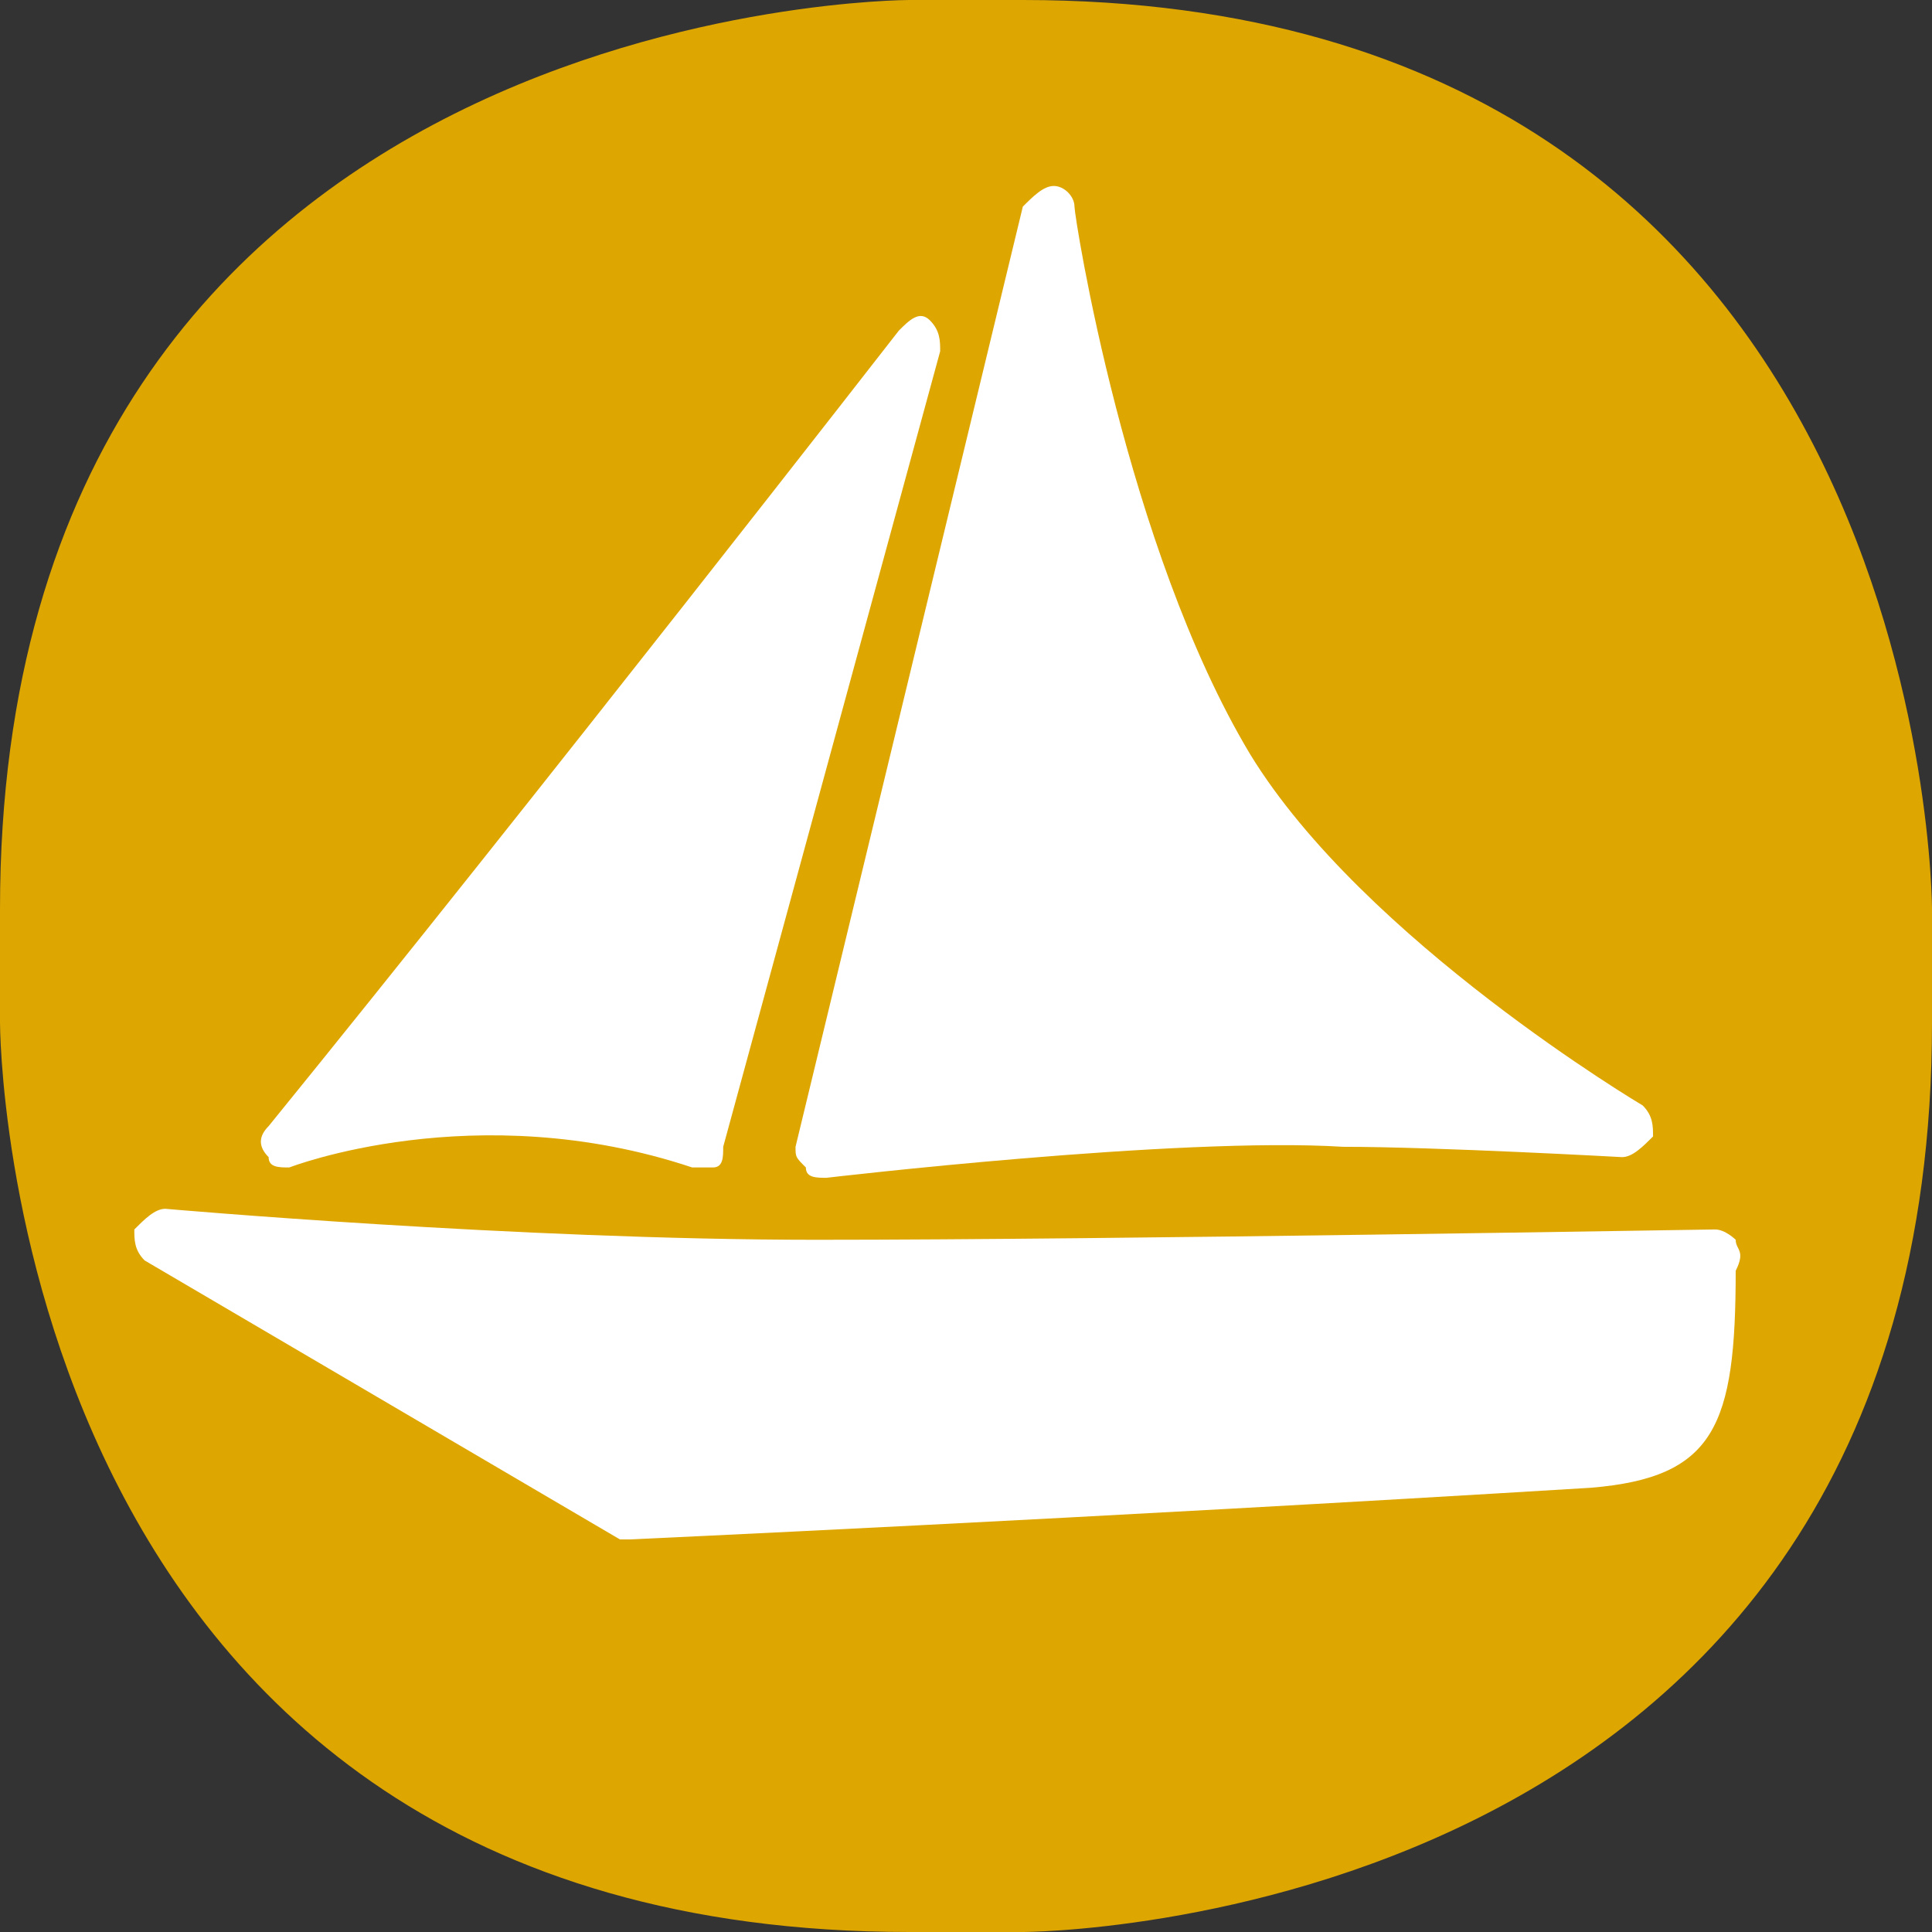
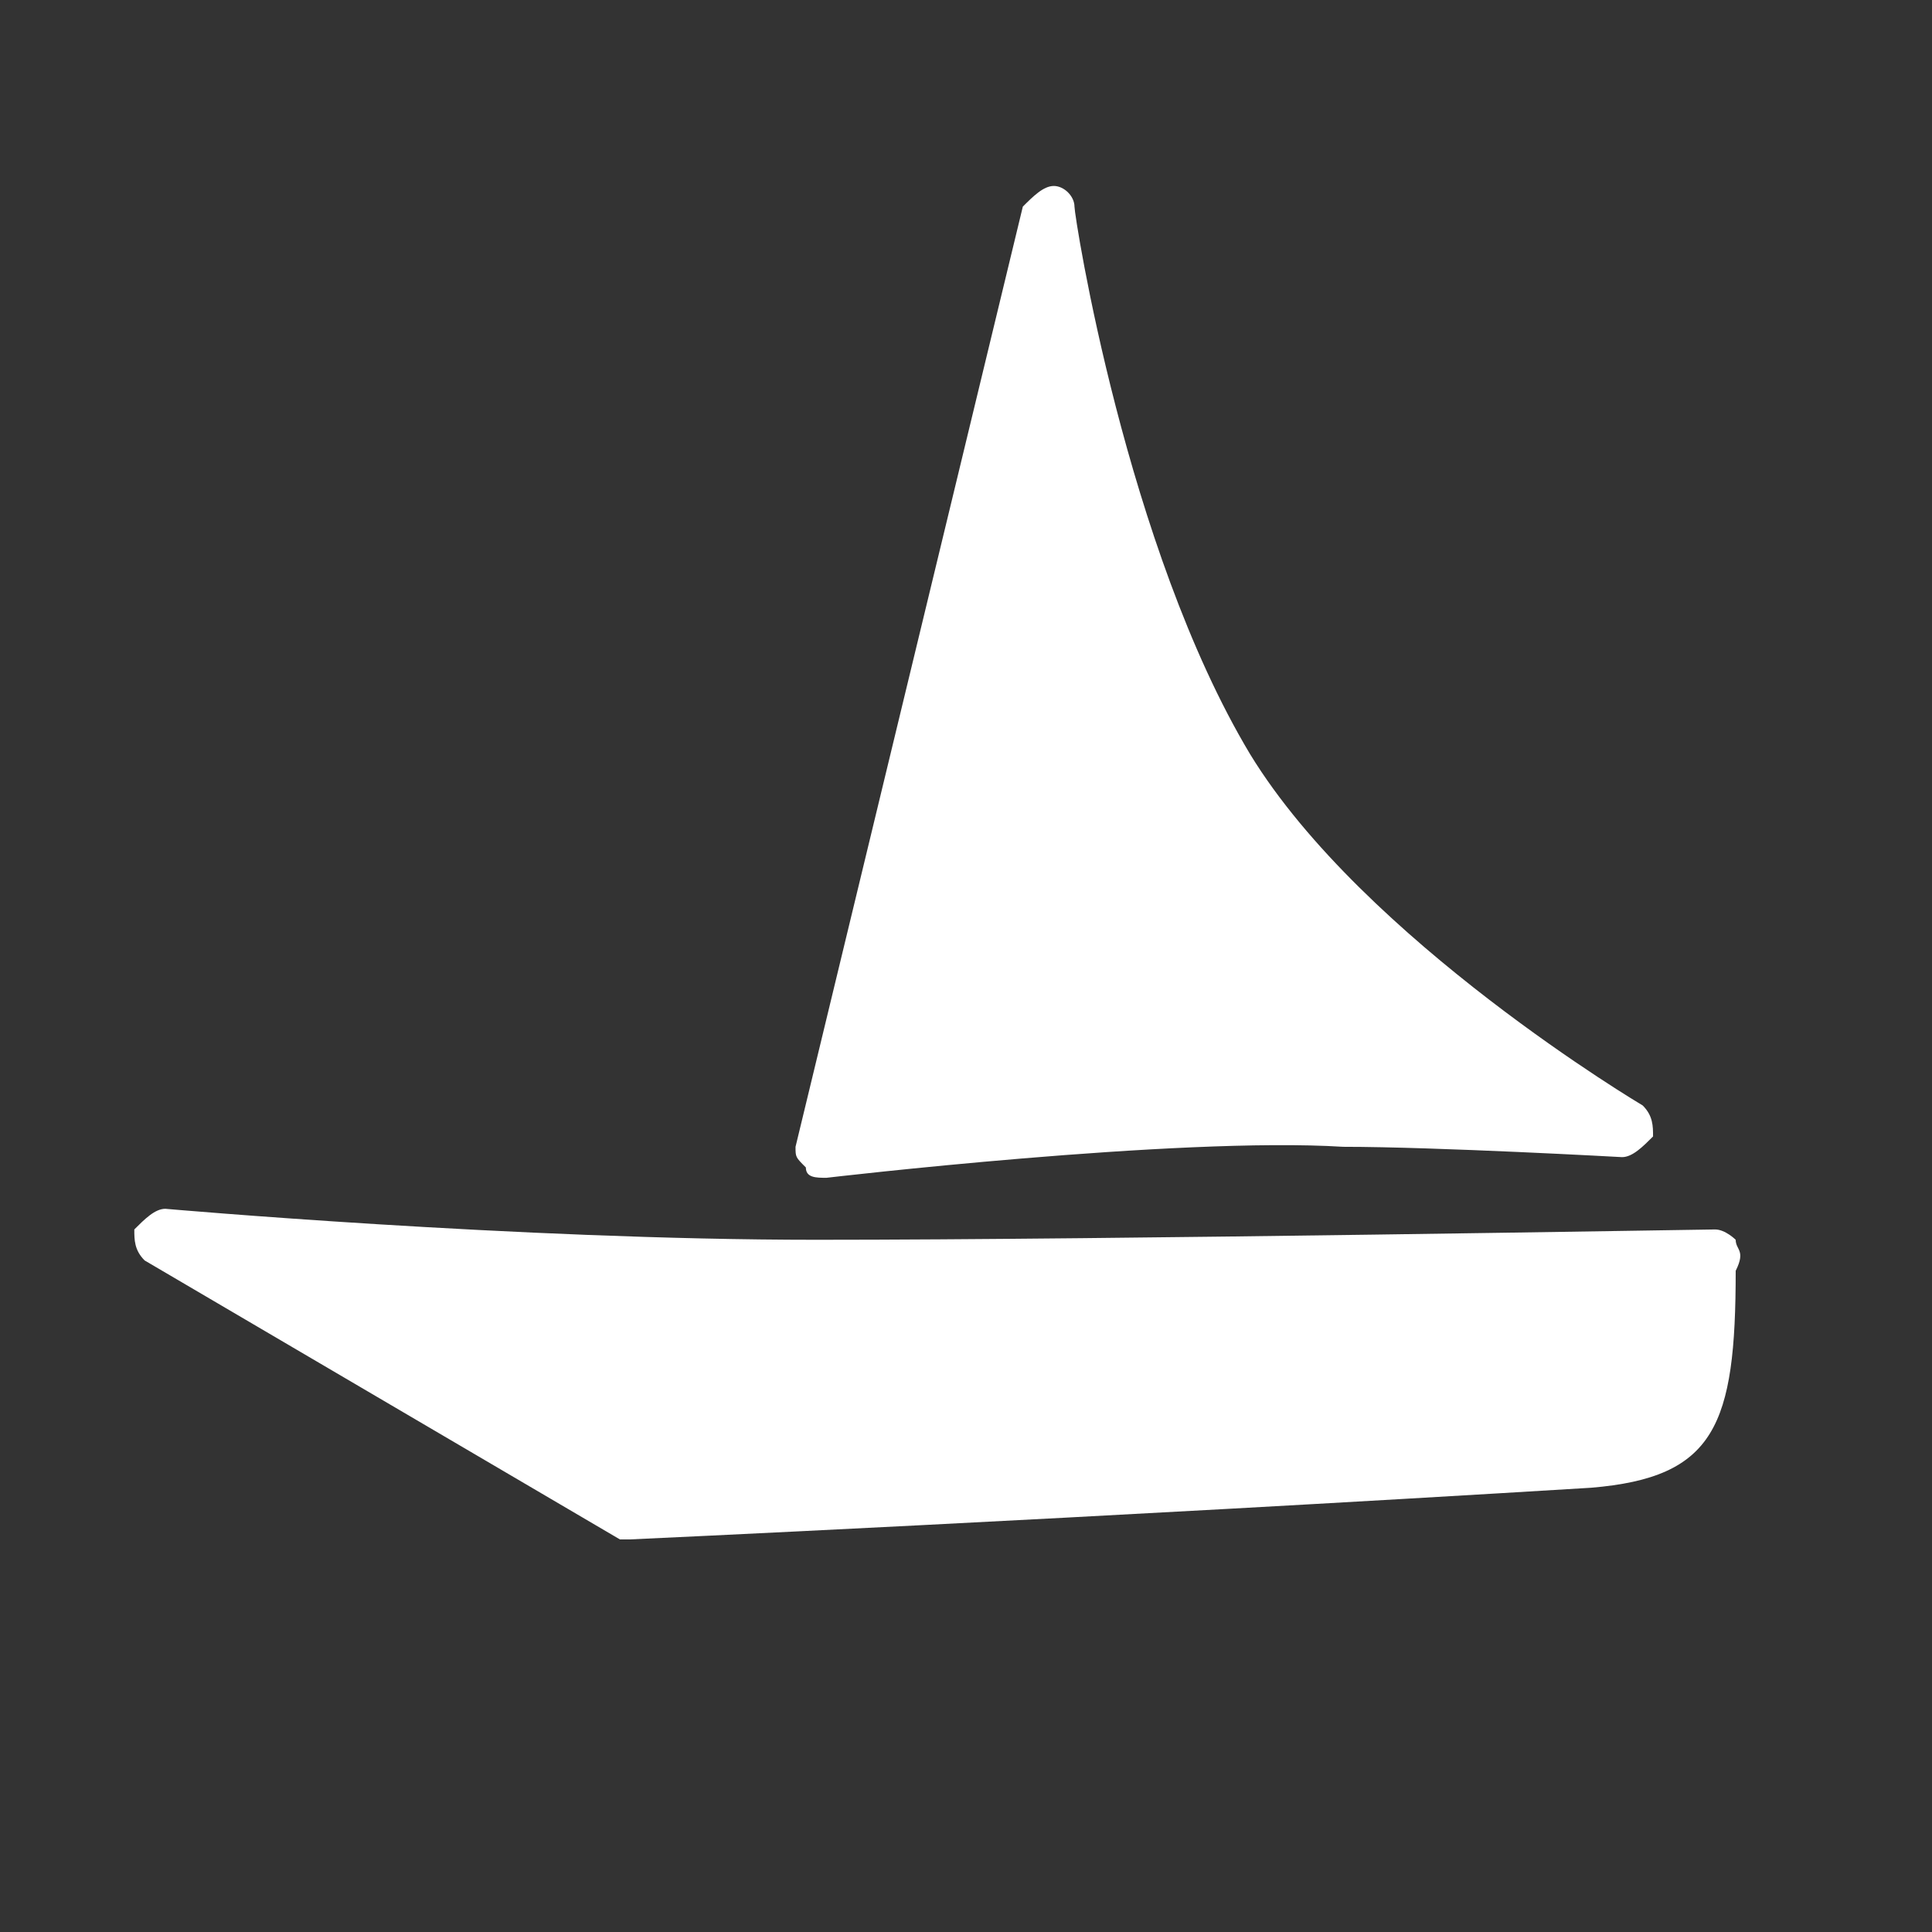
<svg xmlns="http://www.w3.org/2000/svg" xmlns:xlink="http://www.w3.org/1999/xlink" version="1.1" id="Layer_1" x="0px" y="0px" viewBox="0 0 18.7 18.7" style="enable-background:new 0 0 18.7 18.7;" xml:space="preserve">
  <rect x="0" y="0" width="18.7" height="18.7" fill="#333333" stroke="none" />
  <style type="text/css">
	.st0{clip-path:url(#SVGID_2_);fill:#DEA600;}
	.st1{fill:#FFFFFF;}
</style>
  <g>
    <defs>
-       <rect id="SVGID_1_" width="18.7" height="18.7" />
-     </defs>
+       </defs>
    <clipPath id="SVGID_2_">
      <use xlink:href="#SVGID_1_" style="overflow:visible;" />
    </clipPath>
-     <path class="st0" d="M8.8,0C8.8,0,0,0,0,8.8v1.1c0,0,0,8.8,8.8,8.8h1.1c0,0,8.8,0,8.8-8.8V8.8c0,0,0-8.8-8.8-8.8H8.8z" />
  </g>
  <g>
-     <path class="st1" d="M2.8,11.3c0,0,1.8-0.7,3.9,0c0,0,0,0,0.1,0c0,0,0.1,0,0.1,0c0.1,0,0.1-0.1,0.1-0.2l2.1-7.7   c0-0.1,0-0.2-0.1-0.3c-0.1-0.1-0.2,0-0.3,0.1c0,0-3.5,4.5-6.1,7.7c-0.1,0.1-0.1,0.2,0,0.3C2.6,11.3,2.7,11.3,2.8,11.3z" />
    <path class="st1" d="M7.8,11.3c0,0.1,0.1,0.1,0.2,0.1c0,0,0,0,0,0c0,0,3.4-0.4,5-0.3c0,0,0,0,0,0c0.9,0,2.7,0.1,2.7,0.1   c0.1,0,0.2-0.1,0.3-0.2c0-0.1,0-0.2-0.1-0.3c0,0-2.7-1.6-3.8-3.4c-1.2-2-1.7-5.2-1.7-5.3c0-0.1-0.1-0.2-0.2-0.2   C10.1,1.8,10,1.9,9.9,2l-2.2,9.1C7.7,11.2,7.7,11.2,7.8,11.3z" />
    <path class="st1" d="M16.8,12c0,0-0.1-0.1-0.2-0.1c-0.1,0-5.8,0.1-8.7,0.1c-2.9,0-6.3-0.3-6.3-0.3c-0.1,0-0.2,0.1-0.3,0.2   c0,0.1,0,0.2,0.1,0.3l4.6,2.7c0,0,0.1,0,0.1,0c0,0,0,0,0,0c0,0,4.4-0.2,9.3-0.5c1.2-0.1,1.4-0.6,1.4-2.1   C16.9,12.1,16.8,12.1,16.8,12z" />
  </g>
</svg>